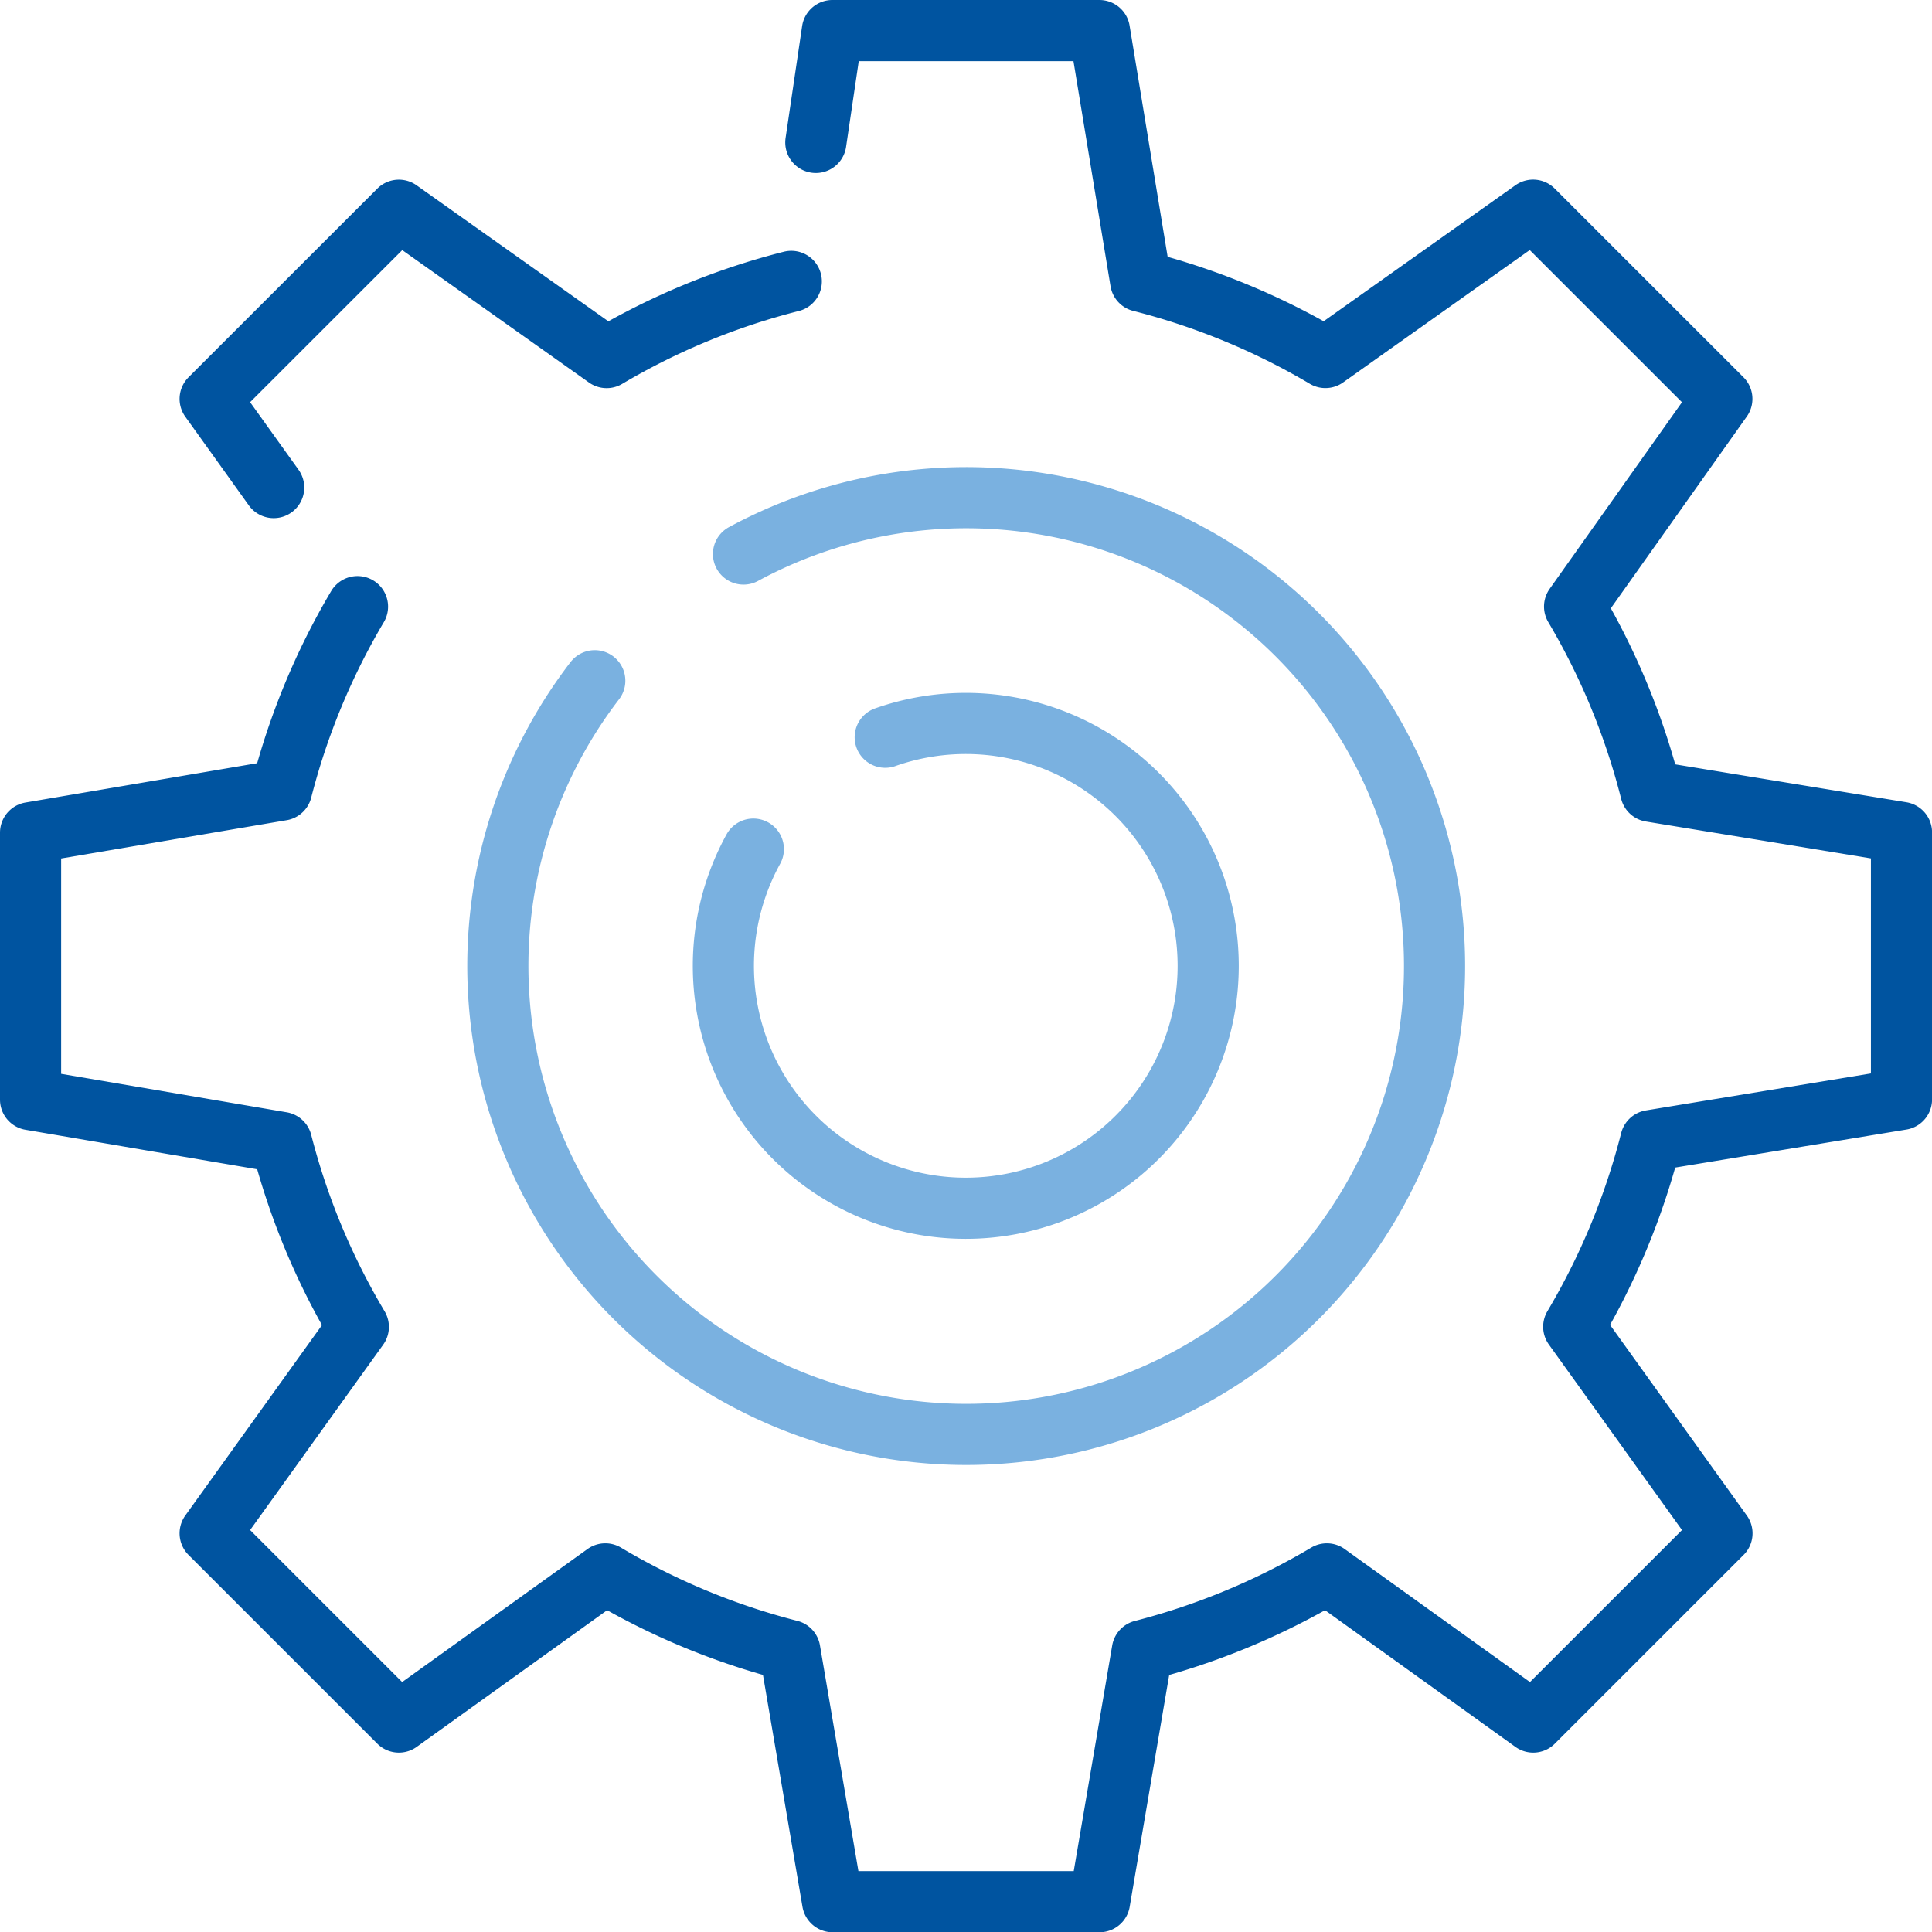
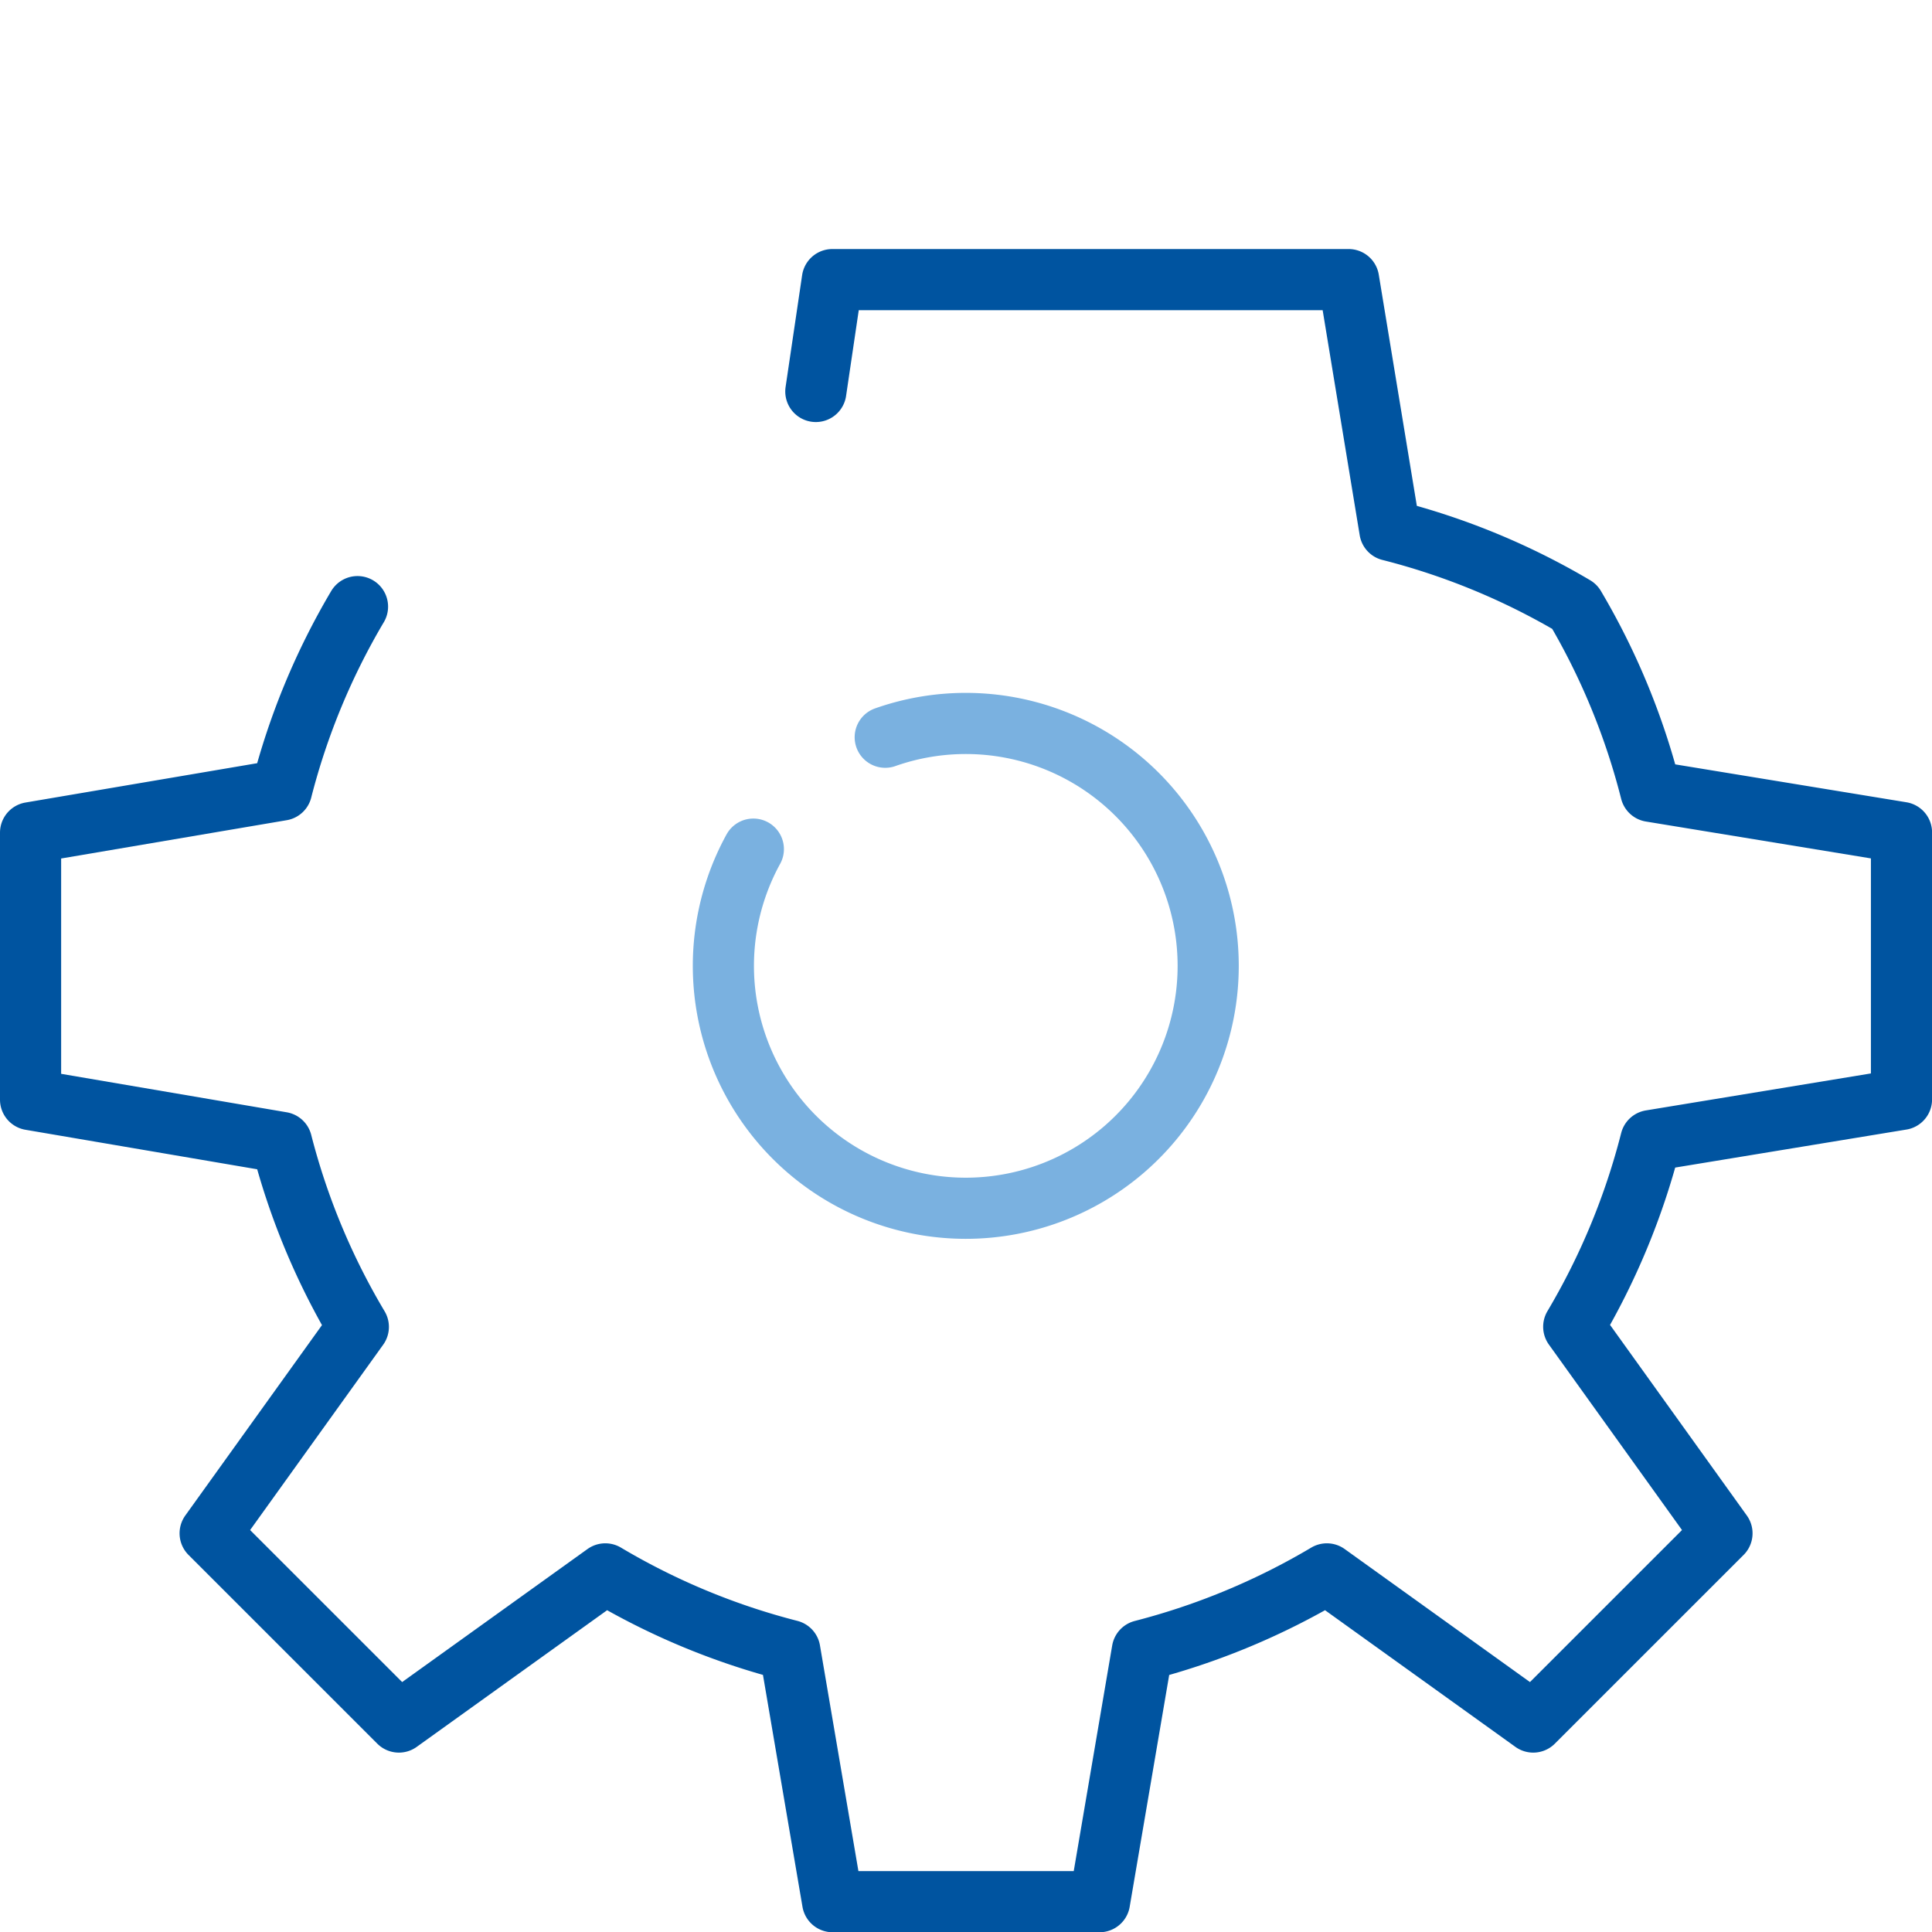
<svg xmlns="http://www.w3.org/2000/svg" width="63.196" height="63.198" viewBox="0 0 63.196 63.198">
  <g id="Group_231" data-name="Group 231" transform="translate(1992.476 -3877.101)">
    <g id="Group_202" data-name="Group 202" transform="translate(-1991.476 3878.101)">
      <g id="Group_201" data-name="Group 201" transform="translate(0 0)">
        <g id="Group_200" data-name="Group 200">
-           <path id="Path_595" data-name="Path 595" d="M708.667,1075.445a22.891,22.891,0,0,0-2.483,6l-8.211,1.394v8.732l8.211,1.4a22.839,22.839,0,0,0,2.51,6.034l-4.847,6.752,6.174,6.173,6.752-4.846a22.912,22.912,0,0,0,6.035,2.506l1.4,8.216h8.731l1.4-8.213a23.072,23.072,0,0,0,6.036-2.509l6.75,4.846,6.174-6.173L748.45,1099a23.083,23.083,0,0,0,2.521-6.089l8.2-1.348v-8.732l-8.2-1.344a22.922,22.922,0,0,0-2.493-6.045l4.817-6.793-6.174-6.172-6.794,4.819a22.934,22.934,0,0,0-6.042-2.494l-1.35-8.2H724.2l-.541,3.659" transform="translate(-697.973 -1056.602)" fill="none" stroke="#0054a0" stroke-linecap="round" stroke-linejoin="round" stroke-width="2" />
-           <path id="Path_596" data-name="Path 596" d="M740,1081.96a22.882,22.882,0,0,0-6.04,2.492l-6.795-4.819-6.174,6.171,2.078,2.9" transform="translate(-715.117 -1073.756)" fill="none" stroke="#0054a0" stroke-linecap="round" stroke-linejoin="round" stroke-width="2" />
+           <path id="Path_595" data-name="Path 595" d="M708.667,1075.445a22.891,22.891,0,0,0-2.483,6l-8.211,1.394v8.732l8.211,1.4a22.839,22.839,0,0,0,2.51,6.034l-4.847,6.752,6.174,6.173,6.752-4.846a22.912,22.912,0,0,0,6.035,2.506l1.4,8.216h8.731l1.4-8.213a23.072,23.072,0,0,0,6.036-2.509l6.75,4.846,6.174-6.173L748.45,1099a23.083,23.083,0,0,0,2.521-6.089l8.2-1.348v-8.732l-8.2-1.344a22.922,22.922,0,0,0-2.493-6.045a22.934,22.934,0,0,0-6.042-2.494l-1.35-8.2H724.2l-.541,3.659" transform="translate(-697.973 -1056.602)" fill="none" stroke="#0054a0" stroke-linecap="round" stroke-linejoin="round" stroke-width="2" />
        </g>
      </g>
    </g>
-     <path id="Path_597" data-name="Path 597" d="M765.9,1118.336a15.32,15.32,0,1,1-4.865,4.145" transform="translate(-2734.056 2776.887)" fill="none" stroke="#7ab1e0" stroke-linecap="round" stroke-linejoin="round" stroke-width="2" />
    <path id="Path_598" data-name="Path 598" d="M792.071,1145.857a7.929,7.929,0,1,1-4.314,3.66" transform="translate(-2755.591 2755.359)" fill="none" stroke="#7ab1e0" stroke-linecap="round" stroke-linejoin="round" stroke-width="2" />
  </g>
</svg>